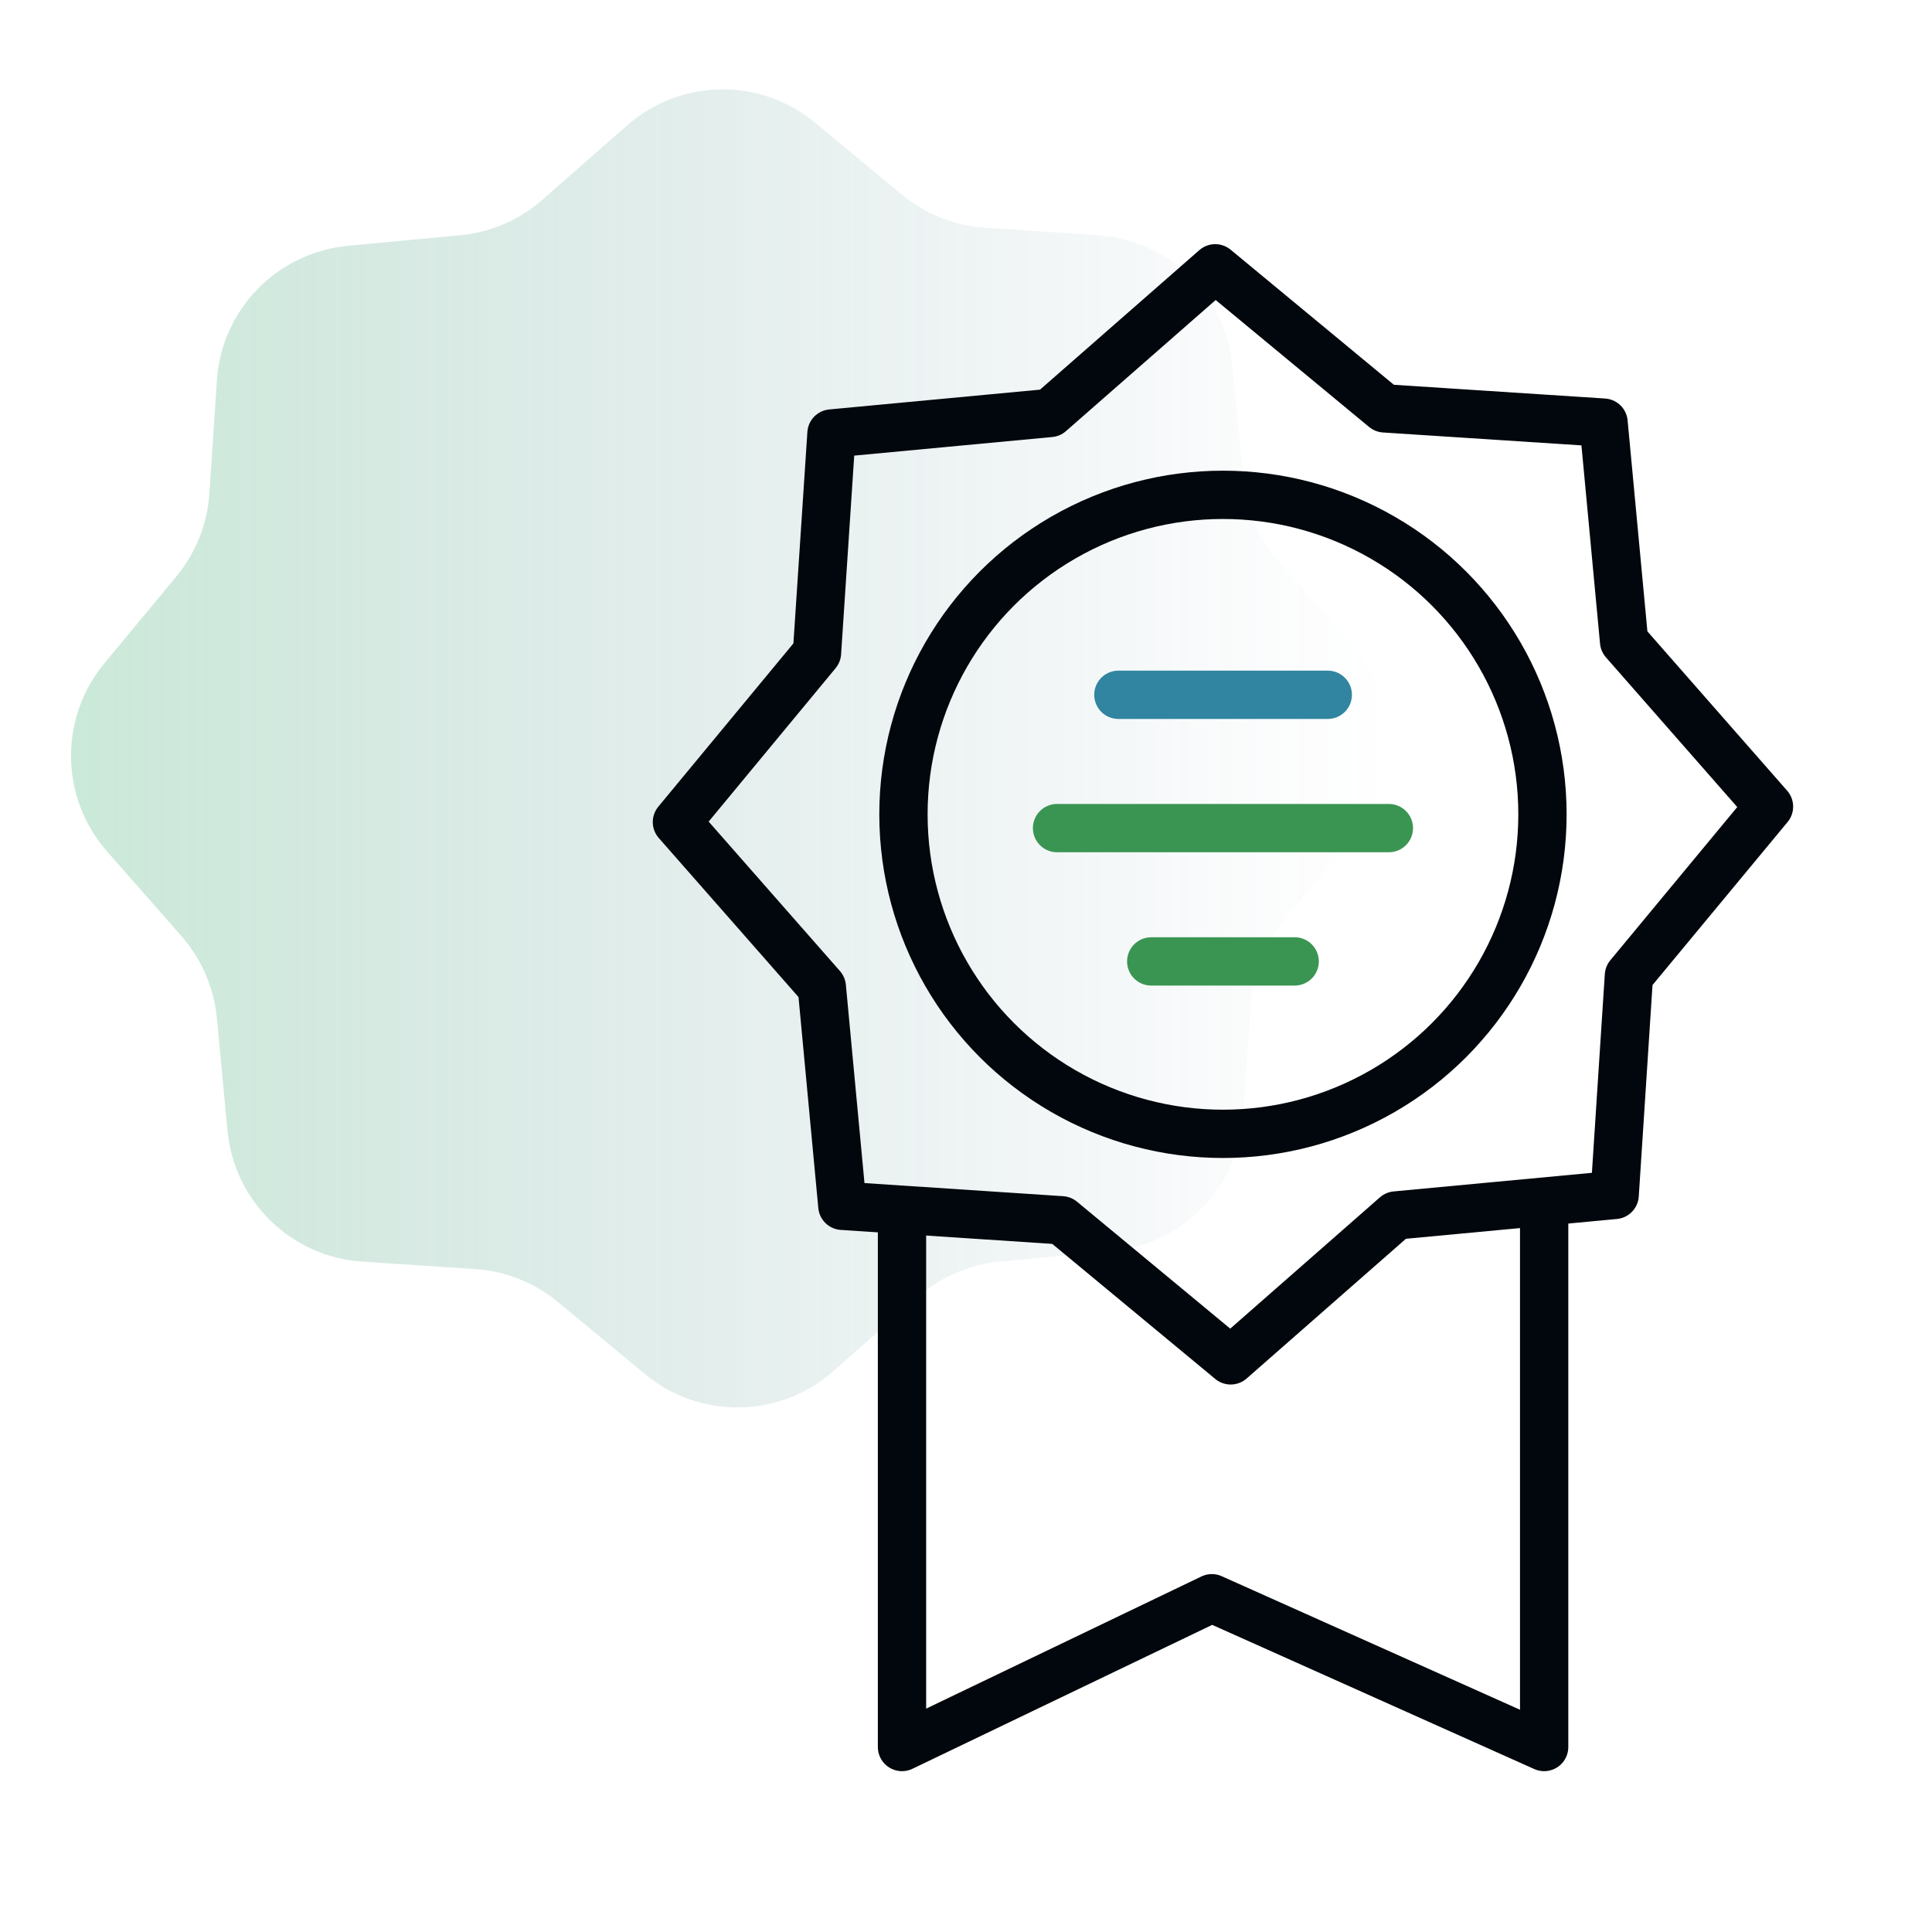
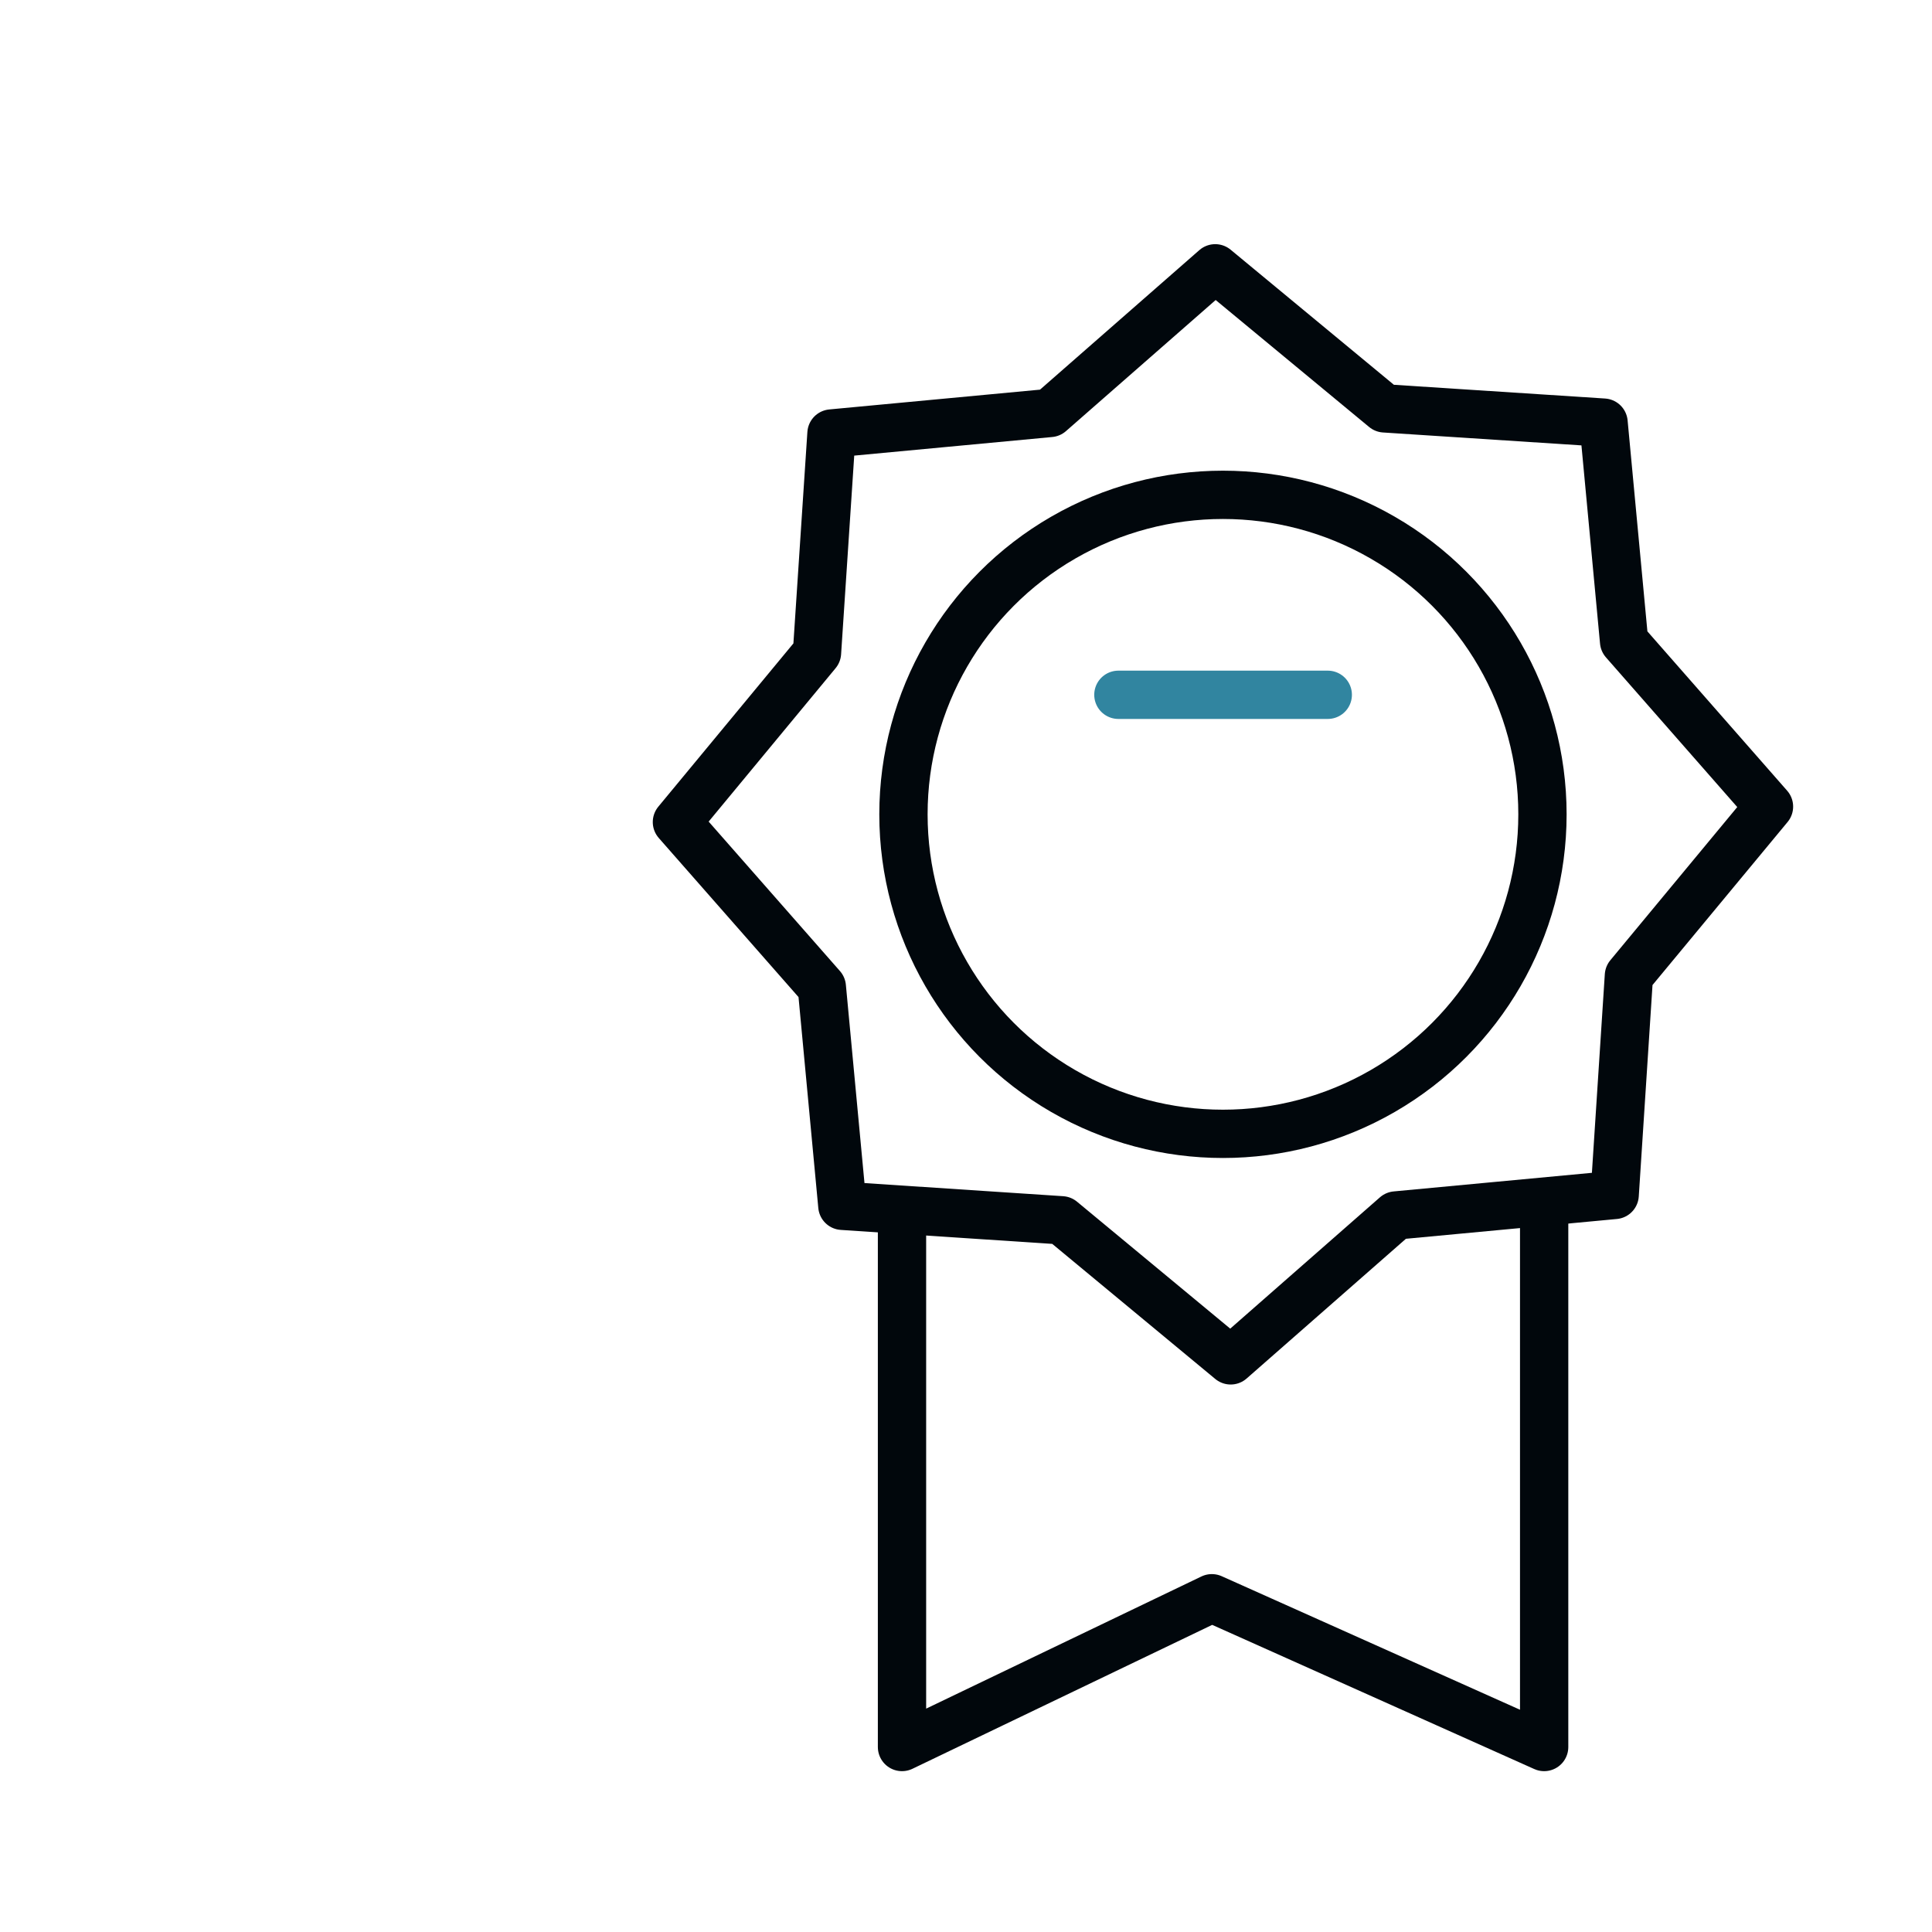
<svg xmlns="http://www.w3.org/2000/svg" id="Layer_4" width="80" height="80" viewBox="0 0 80 80">
  <defs>
    <style>.cls-1{stroke:#3185a0;}.cls-1,.cls-2{stroke-miterlimit:10;}.cls-1,.cls-2,.cls-3{fill:none;stroke-linecap:round;stroke-width:2px;}.cls-2{stroke:#3a9552;}.cls-3{stroke:#01070c;stroke-linejoin:round;}.cls-4{fill:url(#linear-gradient);opacity:.3;}</style>
    <linearGradient id="linear-gradient" x1="2.94" y1="30.99" x2="57.51" y2="30.99" gradientUnits="userSpaceOnUse">
      <stop offset="0" stop-color="#50b57c" />
      <stop offset=".17" stop-color="#49a57c" stop-opacity=".81" />
      <stop offset=".57" stop-color="#3a817e" stop-opacity=".38" />
      <stop offset=".86" stop-color="#316a7f" stop-opacity=".1" />
      <stop offset="1" stop-color="#2e6280" stop-opacity="0" />
    </linearGradient>
  </defs>
-   <path class="cls-4" d="m22.45,8.28l3.52-3.09c2.21-1.94,5.51-1.99,7.78-.11l3.61,2.99c.97.8,2.17,1.28,3.43,1.36l4.67.31c2.94.19,5.3,2.49,5.58,5.42l.44,4.66c.12,1.26.63,2.44,1.46,3.39l3.09,3.52c1.94,2.21,1.99,5.51.11,7.78l-2.99,3.61c-.8.97-1.28,2.17-1.36,3.43l-.31,4.67c-.19,2.94-2.49,5.3-5.42,5.58l-4.66.44c-1.26.12-2.44.63-3.39,1.46l-3.52,3.09c-2.21,1.94-5.51,1.99-7.78.11l-3.61-2.99c-.97-.8-2.17-1.28-3.43-1.36l-4.67-.31c-2.94-.19-5.3-2.49-5.58-5.42l-.44-4.66c-.12-1.26-.63-2.44-1.46-3.39l-3.09-3.52c-1.94-2.21-1.99-5.51-.11-7.78l2.99-3.61c.8-.97,1.28-2.17,1.36-3.43l.31-4.67c.19-2.94,2.49-5.3,5.42-5.58l4.66-.44c1.26-.12,2.44-.63,3.39-1.46Z" />
  <polygon class="cls-3" points="43.48 17.1 50.32 11.11 57.33 16.91 66.4 17.5 67.25 26.56 73.25 33.4 67.45 40.4 66.86 49.48 57.8 50.33 50.96 56.33 43.96 50.53 34.88 49.93 34.03 40.87 28.03 34.04 33.83 27.03 34.43 17.95 43.48 17.1" />
  <circle class="cls-3" cx="50.64" cy="33.72" r="13.23" />
  <polyline class="cls-3" points="63.94 50.3 63.94 72.34 50.18 66.18 37.35 72.34 37.35 50.3" />
  <line class="cls-1" x1="46.31" y1="28.77" x2="54.98" y2="28.77" />
-   <line class="cls-2" x1="43.77" y1="34.29" x2="57.51" y2="34.29" />
-   <line class="cls-2" x1="47.67" y1="39.81" x2="53.61" y2="39.81" />
</svg>